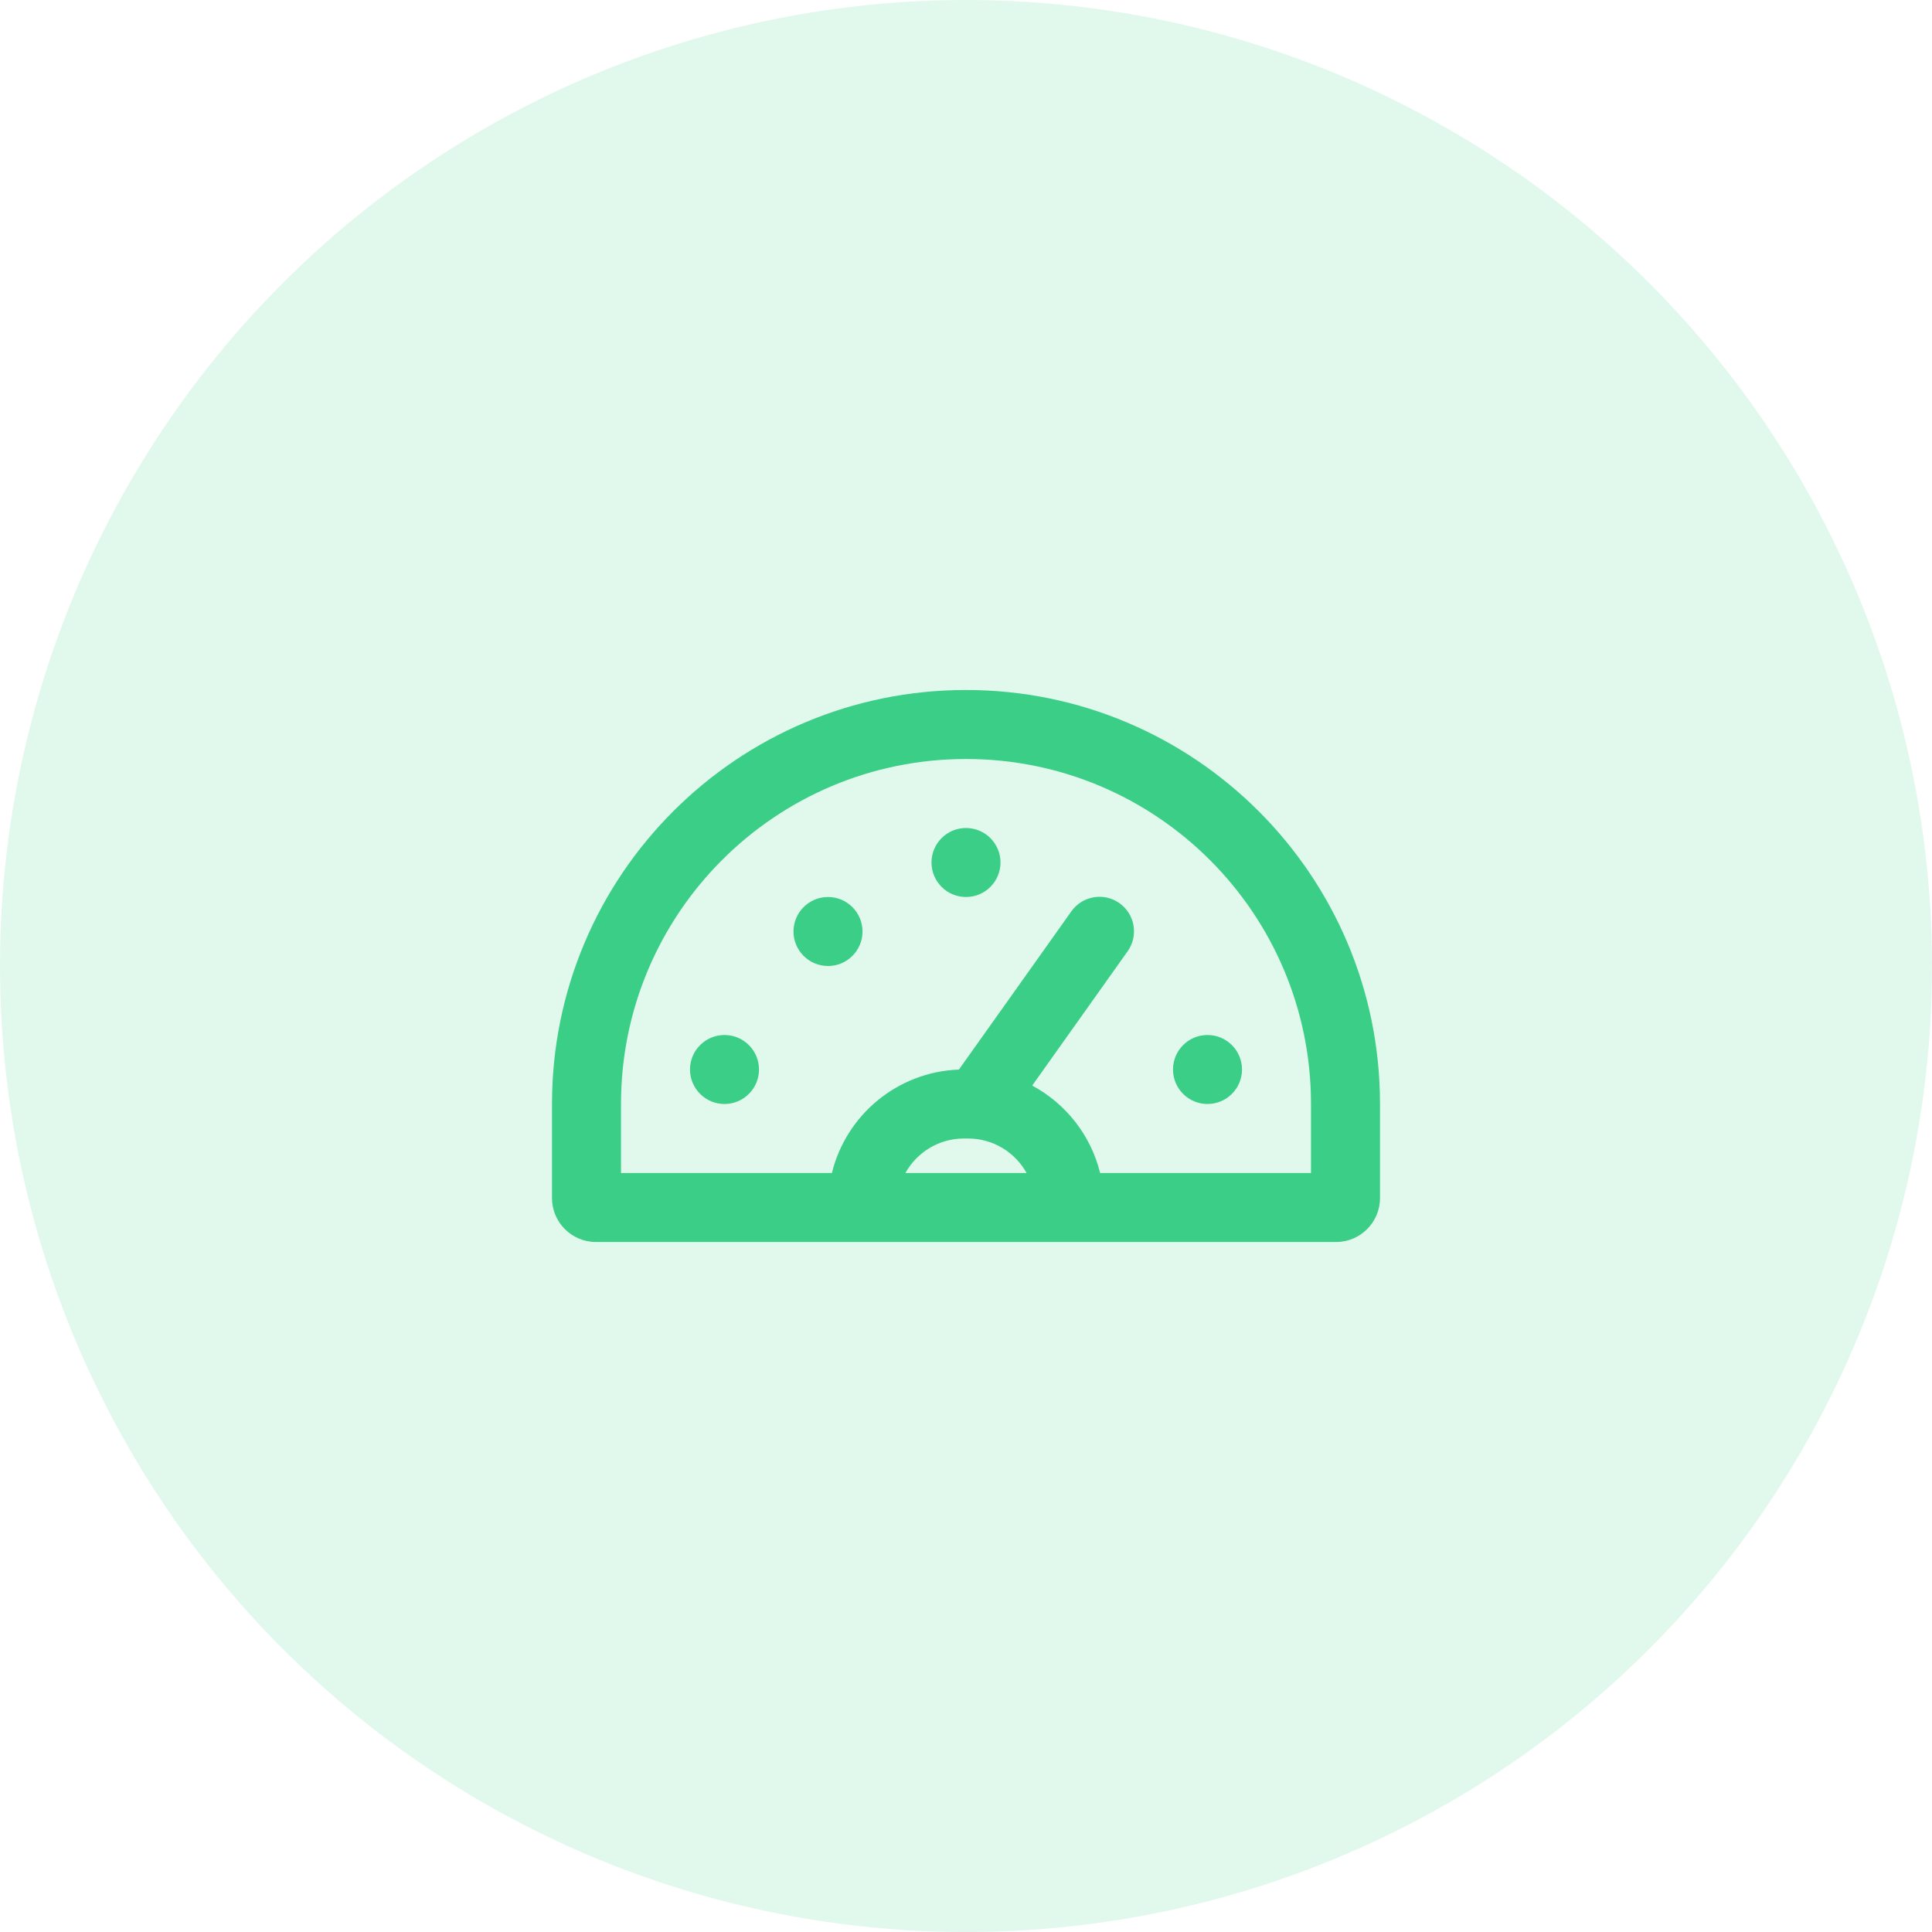
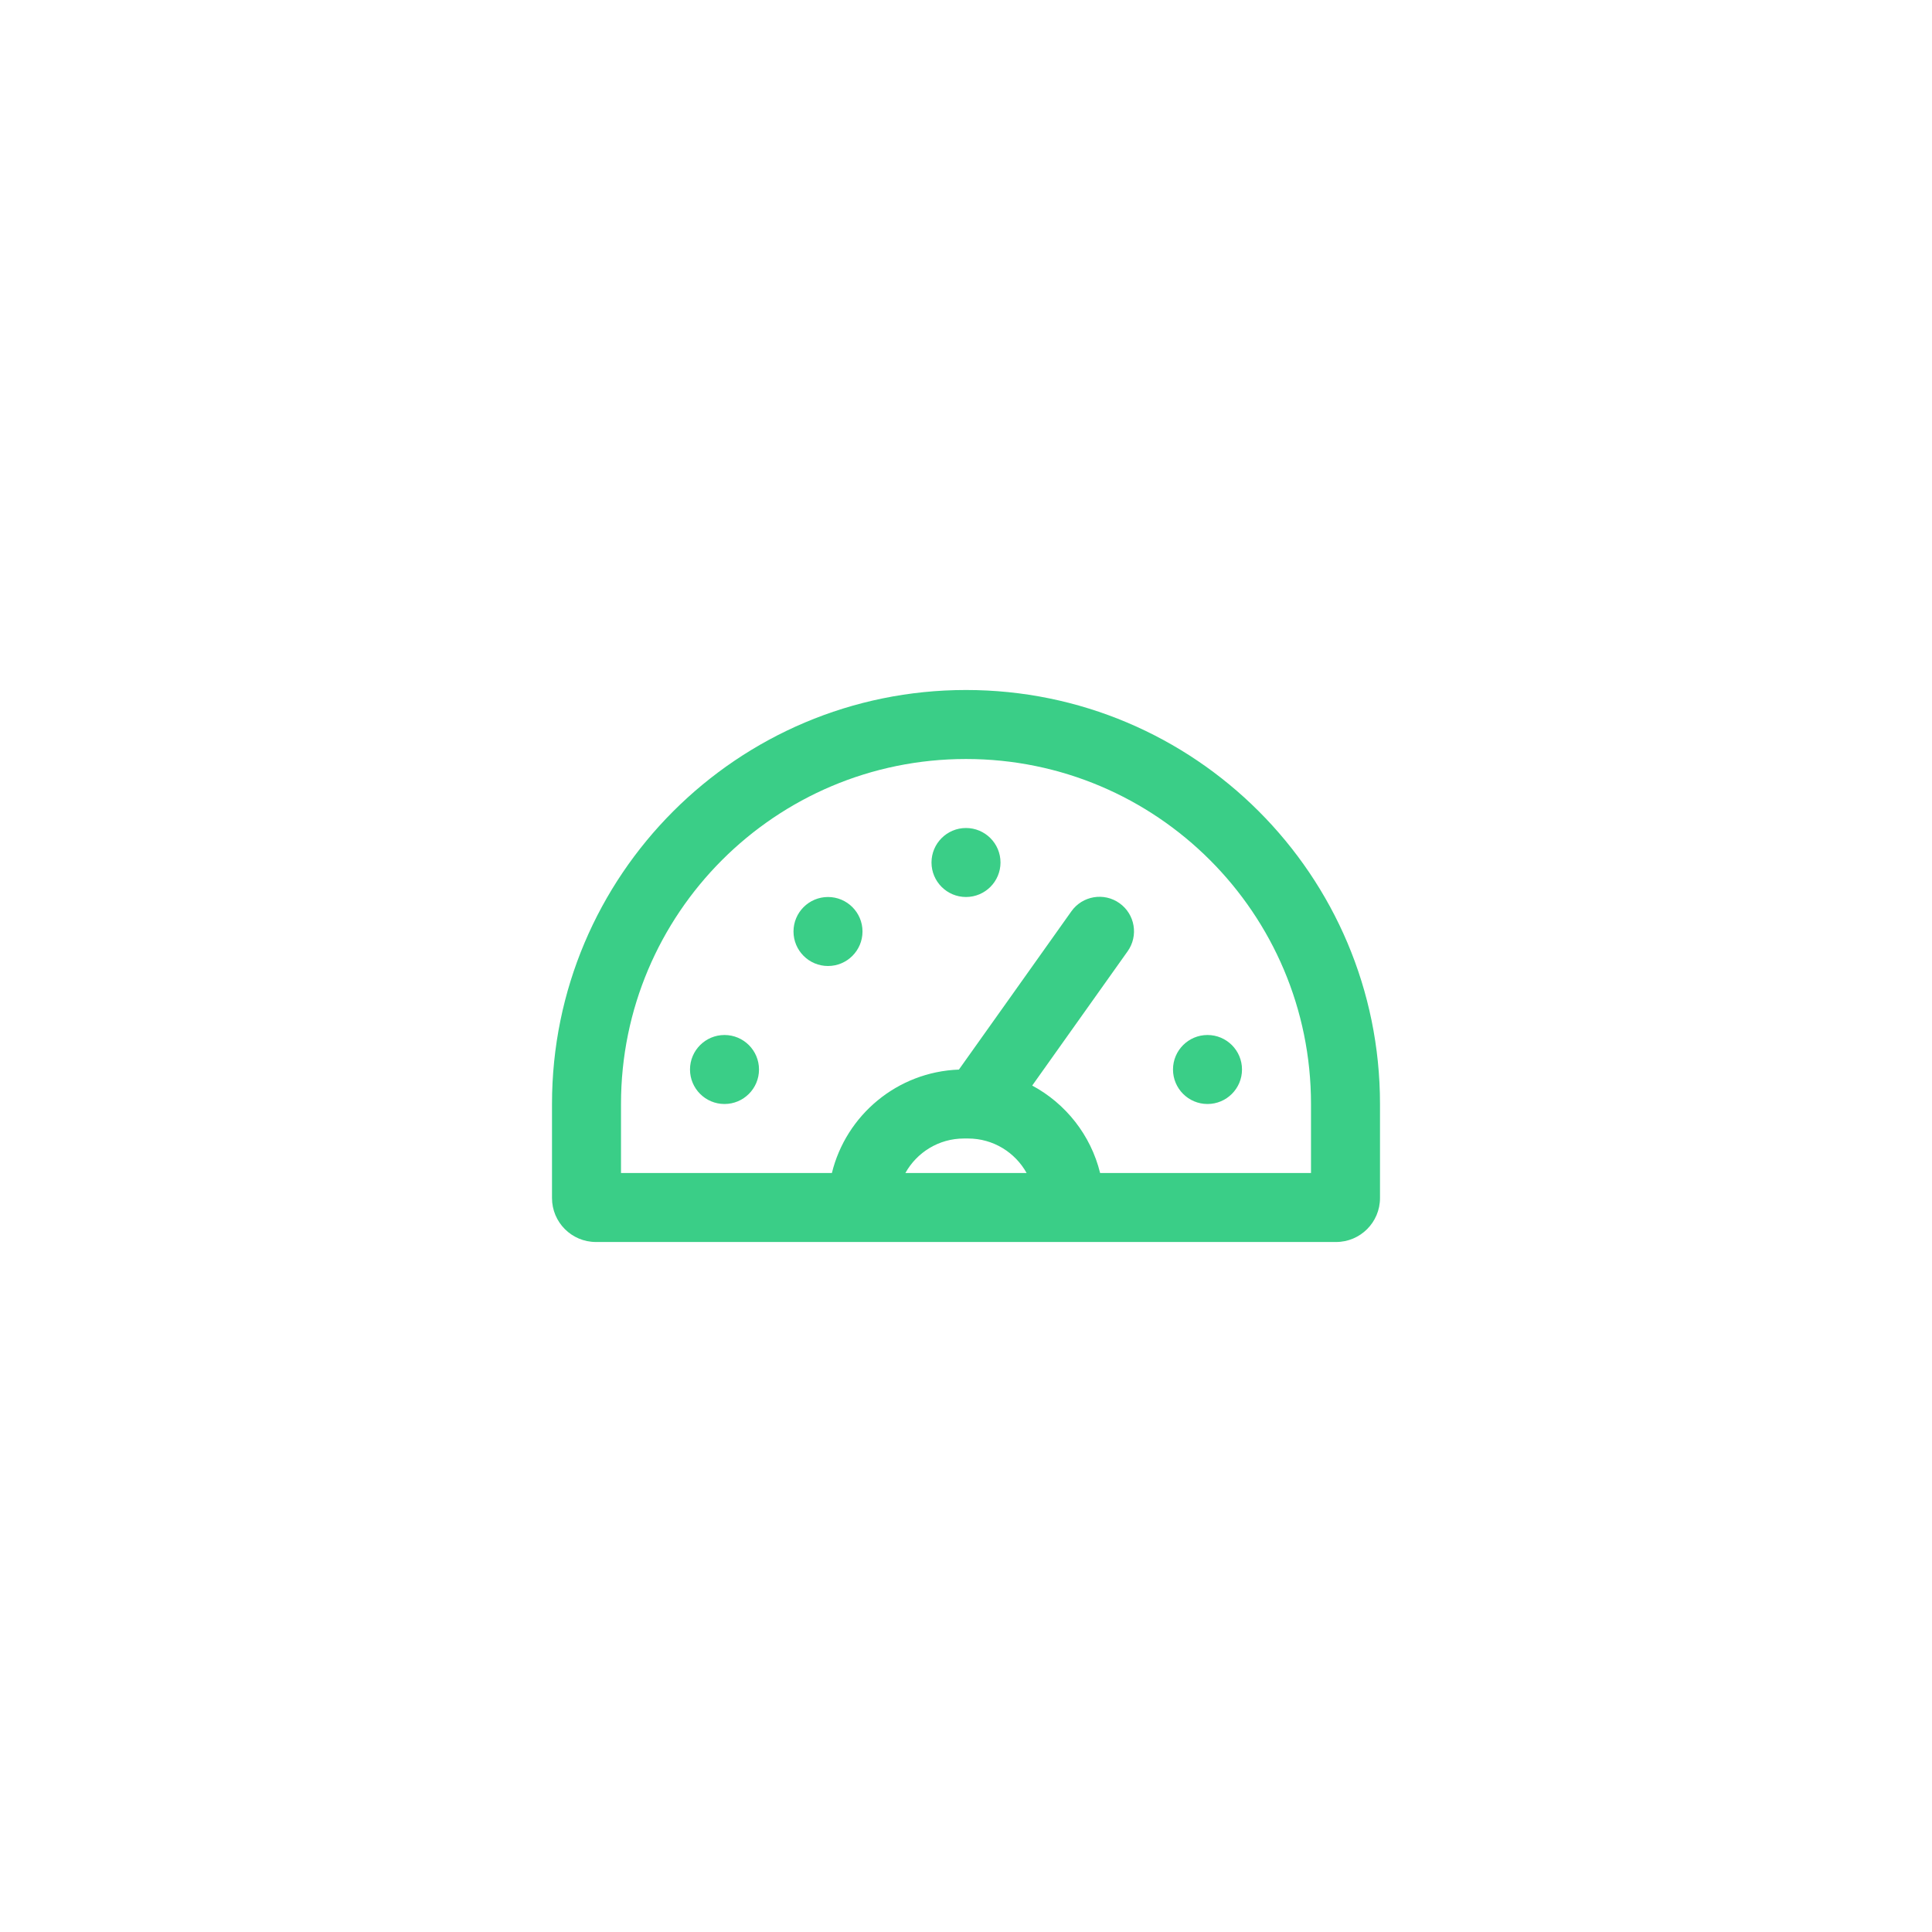
<svg xmlns="http://www.w3.org/2000/svg" width="70" height="70" viewBox="0 0 70 70" fill="none">
-   <circle cx="35" cy="35" r="35" fill="#3ACE87" fill-opacity="0.15" />
  <path fill-rule="evenodd" clip-rule="evenodd" d="M35 27.5C28.096 27.5 22.5 33.096 22.5 40V42.5H30.141C30.655 40.404 32.509 38.835 34.743 38.753L36.672 36.04L38.818 33.019C39.218 32.456 39.998 32.324 40.561 32.724C41.124 33.124 41.256 33.904 40.856 34.467L37.399 39.332C38.613 39.984 39.523 41.129 39.859 42.5H47.5V40C47.5 33.096 41.904 27.5 35 27.5ZM35.074 41.25C35.987 41.25 36.782 41.755 37.196 42.5H32.804C33.218 41.755 34.013 41.25 34.926 41.25H35.074ZM21.593 45H31.323H38.676H48.407C49.287 45 50 44.287 50 43.407V40C50 31.716 43.284 25 35 25C26.716 25 20 31.716 20 40V43.407C20 44.287 20.713 45 21.593 45ZM35 30C34.31 30 33.75 30.56 33.75 31.25C33.75 31.94 34.31 32.5 35 32.5C35.69 32.5 36.25 31.94 36.25 31.25C36.25 30.56 35.69 30 35 30ZM26.25 37.5C25.56 37.5 25 38.06 25 38.75C25 39.44 25.56 40 26.25 40C26.94 40 27.5 39.44 27.5 38.75C27.5 38.06 26.94 37.5 26.25 37.5ZM42.5 38.75C42.5 38.06 43.06 37.5 43.75 37.5C44.44 37.5 45 38.06 45 38.75C45 39.44 44.44 40 43.75 40C43.06 40 42.5 39.44 42.5 38.75ZM30 32.5C29.31 32.5 28.75 33.06 28.75 33.75C28.75 34.44 29.31 35 30 35C30.69 35 31.25 34.44 31.25 33.75C31.25 33.06 30.69 32.5 30 32.5Z" fill="#3ACE87" />
</svg>